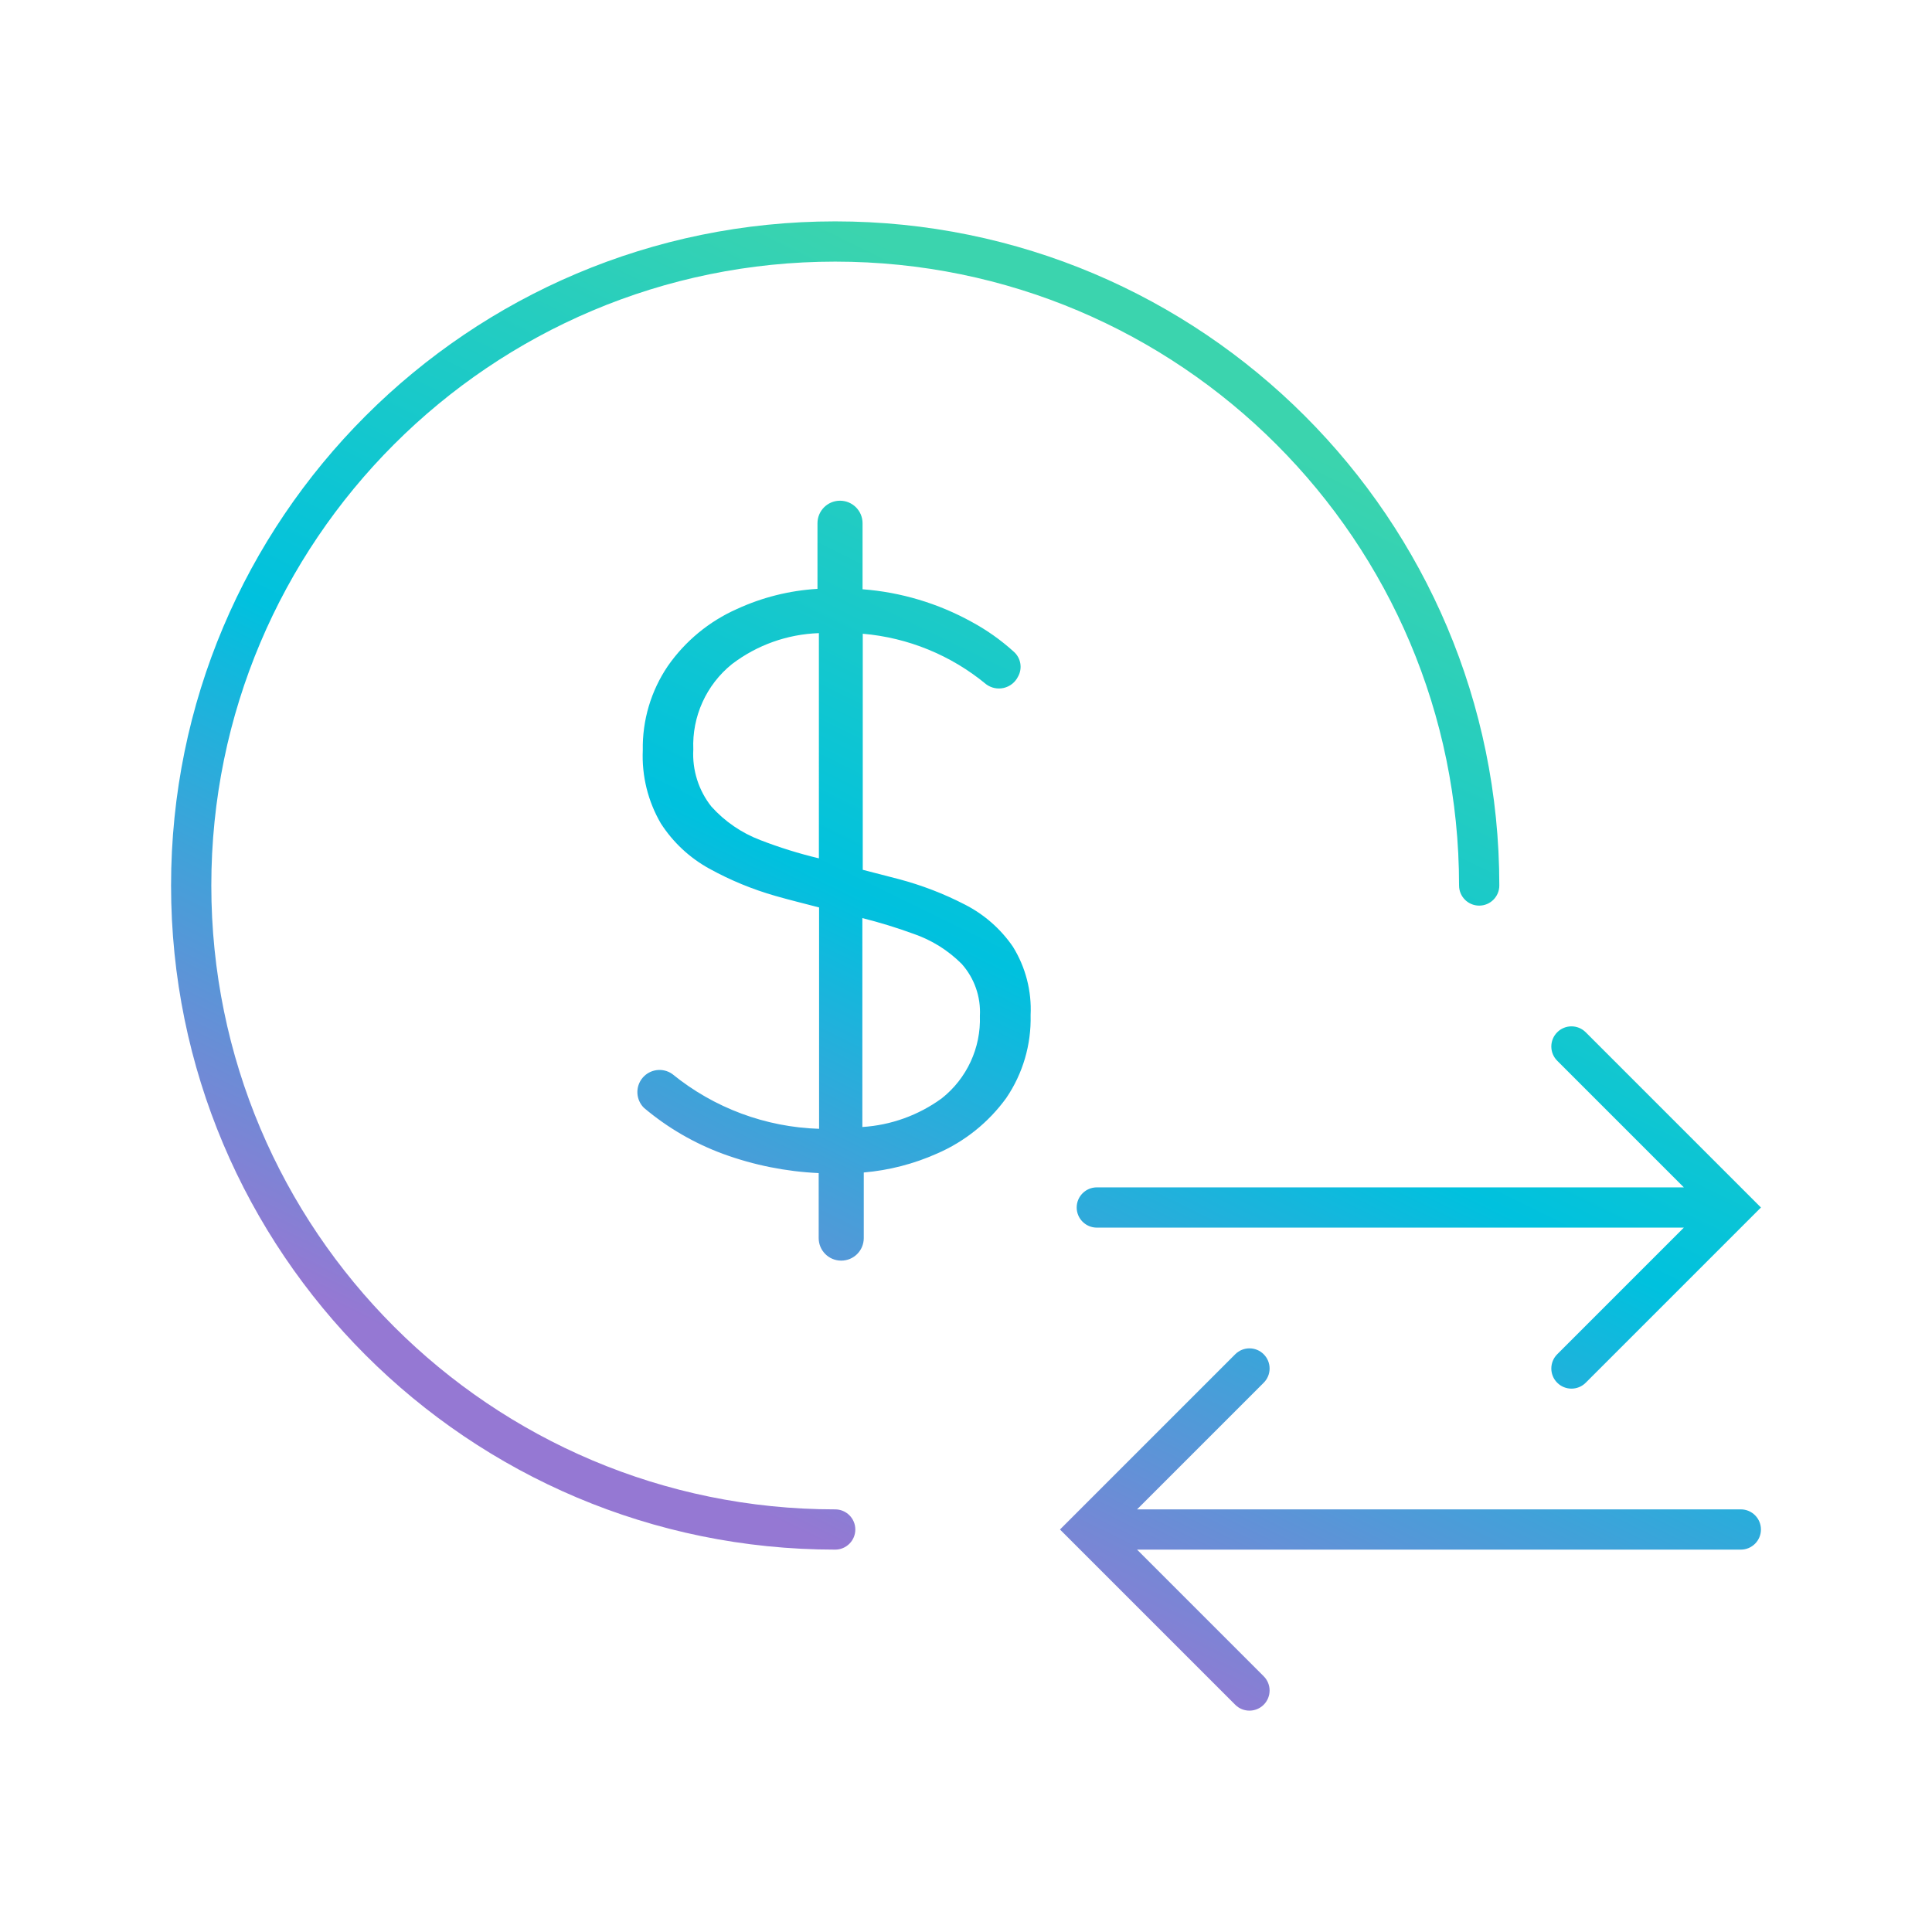
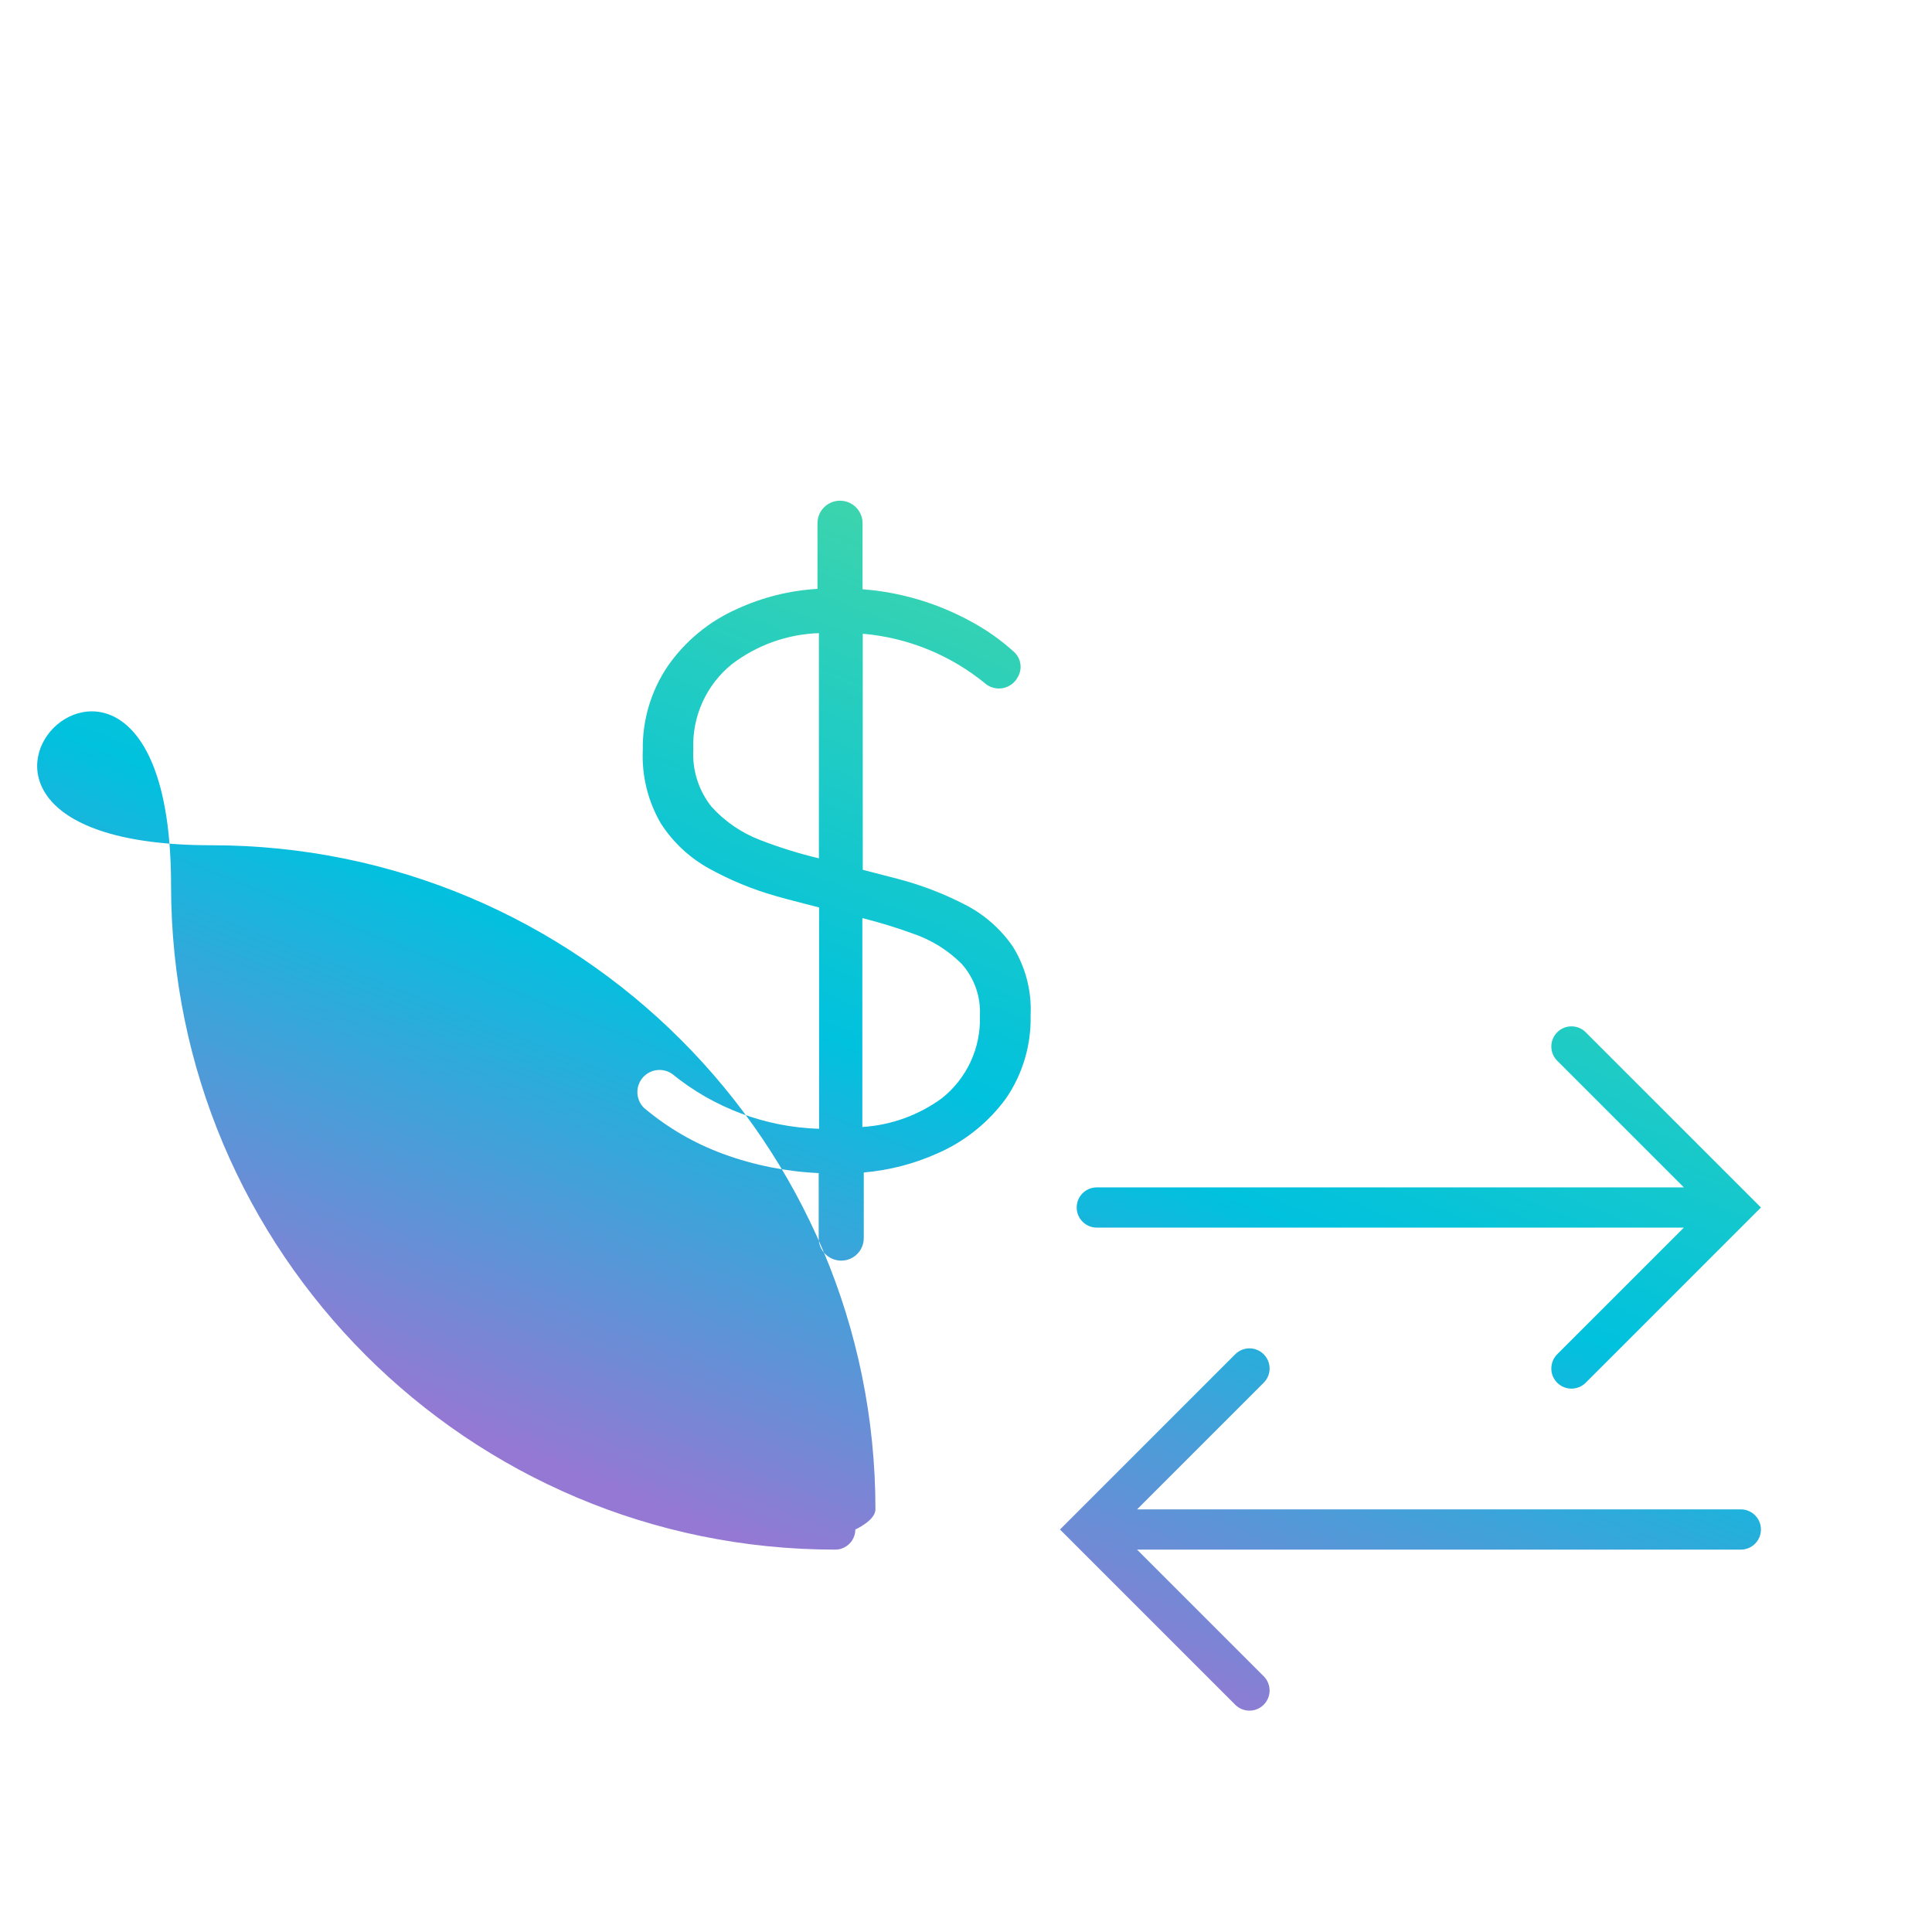
<svg xmlns="http://www.w3.org/2000/svg" width="96" height="96" viewBox="0 0 96 96">
  <defs>
    <linearGradient id="96v92ssq2a" x1="72.873%" x2="36.253%" y1="15.934%" y2="86.259%">
      <stop offset="0%" stop-color="#3BD4AE" />
      <stop offset="50%" stop-color="#00C1DE" />
      <stop offset="100%" stop-color="#9578D3" />
    </linearGradient>
  </defs>
  <g fill="none" fill-rule="evenodd">
    <g fill="url(#96v92ssq2a)" fill-rule="nonzero" transform="translate(-732 -1079)">
      <g>
        <g>
          <g>
            <g>
              <g>
-                 <path d="M45.5 49c0-.552.448-1 1-1h29.17l-6.29-6.29c-.19-.188-.296-.443-.296-.71 0-.267.107-.522.296-.71.39-.388 1.02-.388 1.41 0l8 8 .71.71-.71.71-8 8c-.392.39-1.026.387-1.415-.005-.39-.392-.387-1.026.005-1.415L75.67 50H46.5c-.552 0-1-.448-1-1zm33 15h-30l6.29-6.29c.19-.188.296-.443.296-.71 0-.267-.107-.522-.296-.71-.39-.388-1.02-.388-1.41 0l-8 8-.71.71.71.71 8 8c.392.39 1.026.387 1.415-.005.39-.392.387-1.026-.005-1.415L48.5 66h30c.552 0 1-.448 1-1s-.448-1-1-1zm-44 1c0-.552-.448-1-1-1-17.12 0-31-13.88-31-31 0-17.12 13.88-31 31-31 17.12 0 31 13.88 31 31 0 .552.448 1 1 1s1-.448 1-1c0-18.225-14.775-33-33-33S.5 14.775.5 33s14.775 33 33 33c.552 0 1-.448 1-1zm8.71-25.56c.038 1.466-.385 2.907-1.21 4.12-.878 1.212-2.066 2.165-3.44 2.76-1.153.514-2.383.832-3.64.94v3.26c0 .619-.501 1.12-1.12 1.12-.619 0-1.12-.501-1.12-1.12v-3.23c-1.62-.074-3.218-.394-4.74-.95-1.437-.527-2.77-1.302-3.94-2.29-.41-.402-.44-1.052-.072-1.492.37-.44 1.015-.522 1.482-.188 2.066 1.682 4.627 2.638 7.29 2.72v-11c-.72-.19-1.43-.36-2.16-.57-1.148-.327-2.255-.783-3.3-1.36-.973-.536-1.798-1.306-2.4-2.24-.644-1.101-.956-2.365-.9-3.64-.027-1.488.406-2.948 1.24-4.18.865-1.244 2.055-2.226 3.44-2.84 1.26-.58 2.616-.918 4-1V15c0-.619.501-1.12 1.12-1.12.619 0 1.12.501 1.12 1.12v3.28c1.902.145 3.75.698 5.42 1.62.75.405 1.448.899 2.08 1.47.367.312.46.842.22 1.26-.141.28-.4.482-.704.553-.305.071-.625.004-.876-.183-1.74-1.441-3.879-2.317-6.13-2.51v11.73l1.78.46c1.136.3 2.236.722 3.28 1.26.963.488 1.789 1.21 2.4 2.1.631 1.018.938 2.204.88 3.4zm-10.52-7.79V20.46c-1.565.053-3.075.591-4.32 1.54-1.276 1.029-1.988 2.602-1.92 4.24-.058 1.025.262 2.036.9 2.84.664.737 1.494 1.306 2.42 1.66.952.369 1.927.673 2.92.91zm8 7.83c.052-.945-.272-1.872-.9-2.58-.675-.677-1.496-1.19-2.4-1.5-.832-.304-1.68-.564-2.54-.78V45c1.422-.09 2.788-.582 3.94-1.42 1.25-.986 1.956-2.509 1.9-4.1z" transform="translate(0 951) translate(255 128) translate(360) translate(117) translate(8 11)" />
+                 <path d="M45.5 49c0-.552.448-1 1-1h29.17l-6.29-6.29c-.19-.188-.296-.443-.296-.71 0-.267.107-.522.296-.71.39-.388 1.02-.388 1.41 0l8 8 .71.71-.71.71-8 8c-.392.39-1.026.387-1.415-.005-.39-.392-.387-1.026.005-1.415L75.67 50H46.5c-.552 0-1-.448-1-1zm33 15h-30l6.29-6.29c.19-.188.296-.443.296-.71 0-.267-.107-.522-.296-.71-.39-.388-1.02-.388-1.41 0l-8 8-.71.71.71.71 8 8c.392.39 1.026.387 1.415-.005.39-.392.387-1.026-.005-1.415L48.5 66h30c.552 0 1-.448 1-1s-.448-1-1-1zm-44 1s1-.448 1-1c0-18.225-14.775-33-33-33S.5 14.775.5 33s14.775 33 33 33c.552 0 1-.448 1-1zm8.71-25.56c.038 1.466-.385 2.907-1.21 4.12-.878 1.212-2.066 2.165-3.44 2.76-1.153.514-2.383.832-3.64.94v3.26c0 .619-.501 1.12-1.12 1.12-.619 0-1.12-.501-1.12-1.12v-3.23c-1.62-.074-3.218-.394-4.74-.95-1.437-.527-2.77-1.302-3.94-2.29-.41-.402-.44-1.052-.072-1.492.37-.44 1.015-.522 1.482-.188 2.066 1.682 4.627 2.638 7.29 2.72v-11c-.72-.19-1.43-.36-2.16-.57-1.148-.327-2.255-.783-3.3-1.36-.973-.536-1.798-1.306-2.4-2.24-.644-1.101-.956-2.365-.9-3.64-.027-1.488.406-2.948 1.24-4.18.865-1.244 2.055-2.226 3.44-2.84 1.26-.58 2.616-.918 4-1V15c0-.619.501-1.12 1.12-1.12.619 0 1.12.501 1.12 1.12v3.28c1.902.145 3.75.698 5.42 1.62.75.405 1.448.899 2.08 1.47.367.312.46.842.22 1.26-.141.28-.4.482-.704.553-.305.071-.625.004-.876-.183-1.74-1.441-3.879-2.317-6.13-2.51v11.73l1.78.46c1.136.3 2.236.722 3.28 1.26.963.488 1.789 1.21 2.4 2.1.631 1.018.938 2.204.88 3.4zm-10.52-7.79V20.46c-1.565.053-3.075.591-4.32 1.54-1.276 1.029-1.988 2.602-1.92 4.24-.058 1.025.262 2.036.9 2.84.664.737 1.494 1.306 2.42 1.66.952.369 1.927.673 2.92.91zm8 7.83c.052-.945-.272-1.872-.9-2.58-.675-.677-1.496-1.19-2.4-1.5-.832-.304-1.68-.564-2.54-.78V45c1.422-.09 2.788-.582 3.94-1.42 1.25-.986 1.956-2.509 1.9-4.1z" transform="translate(0 951) translate(255 128) translate(360) translate(117) translate(8 11)" />
              </g>
            </g>
          </g>
        </g>
      </g>
    </g>
  </g>
</svg>